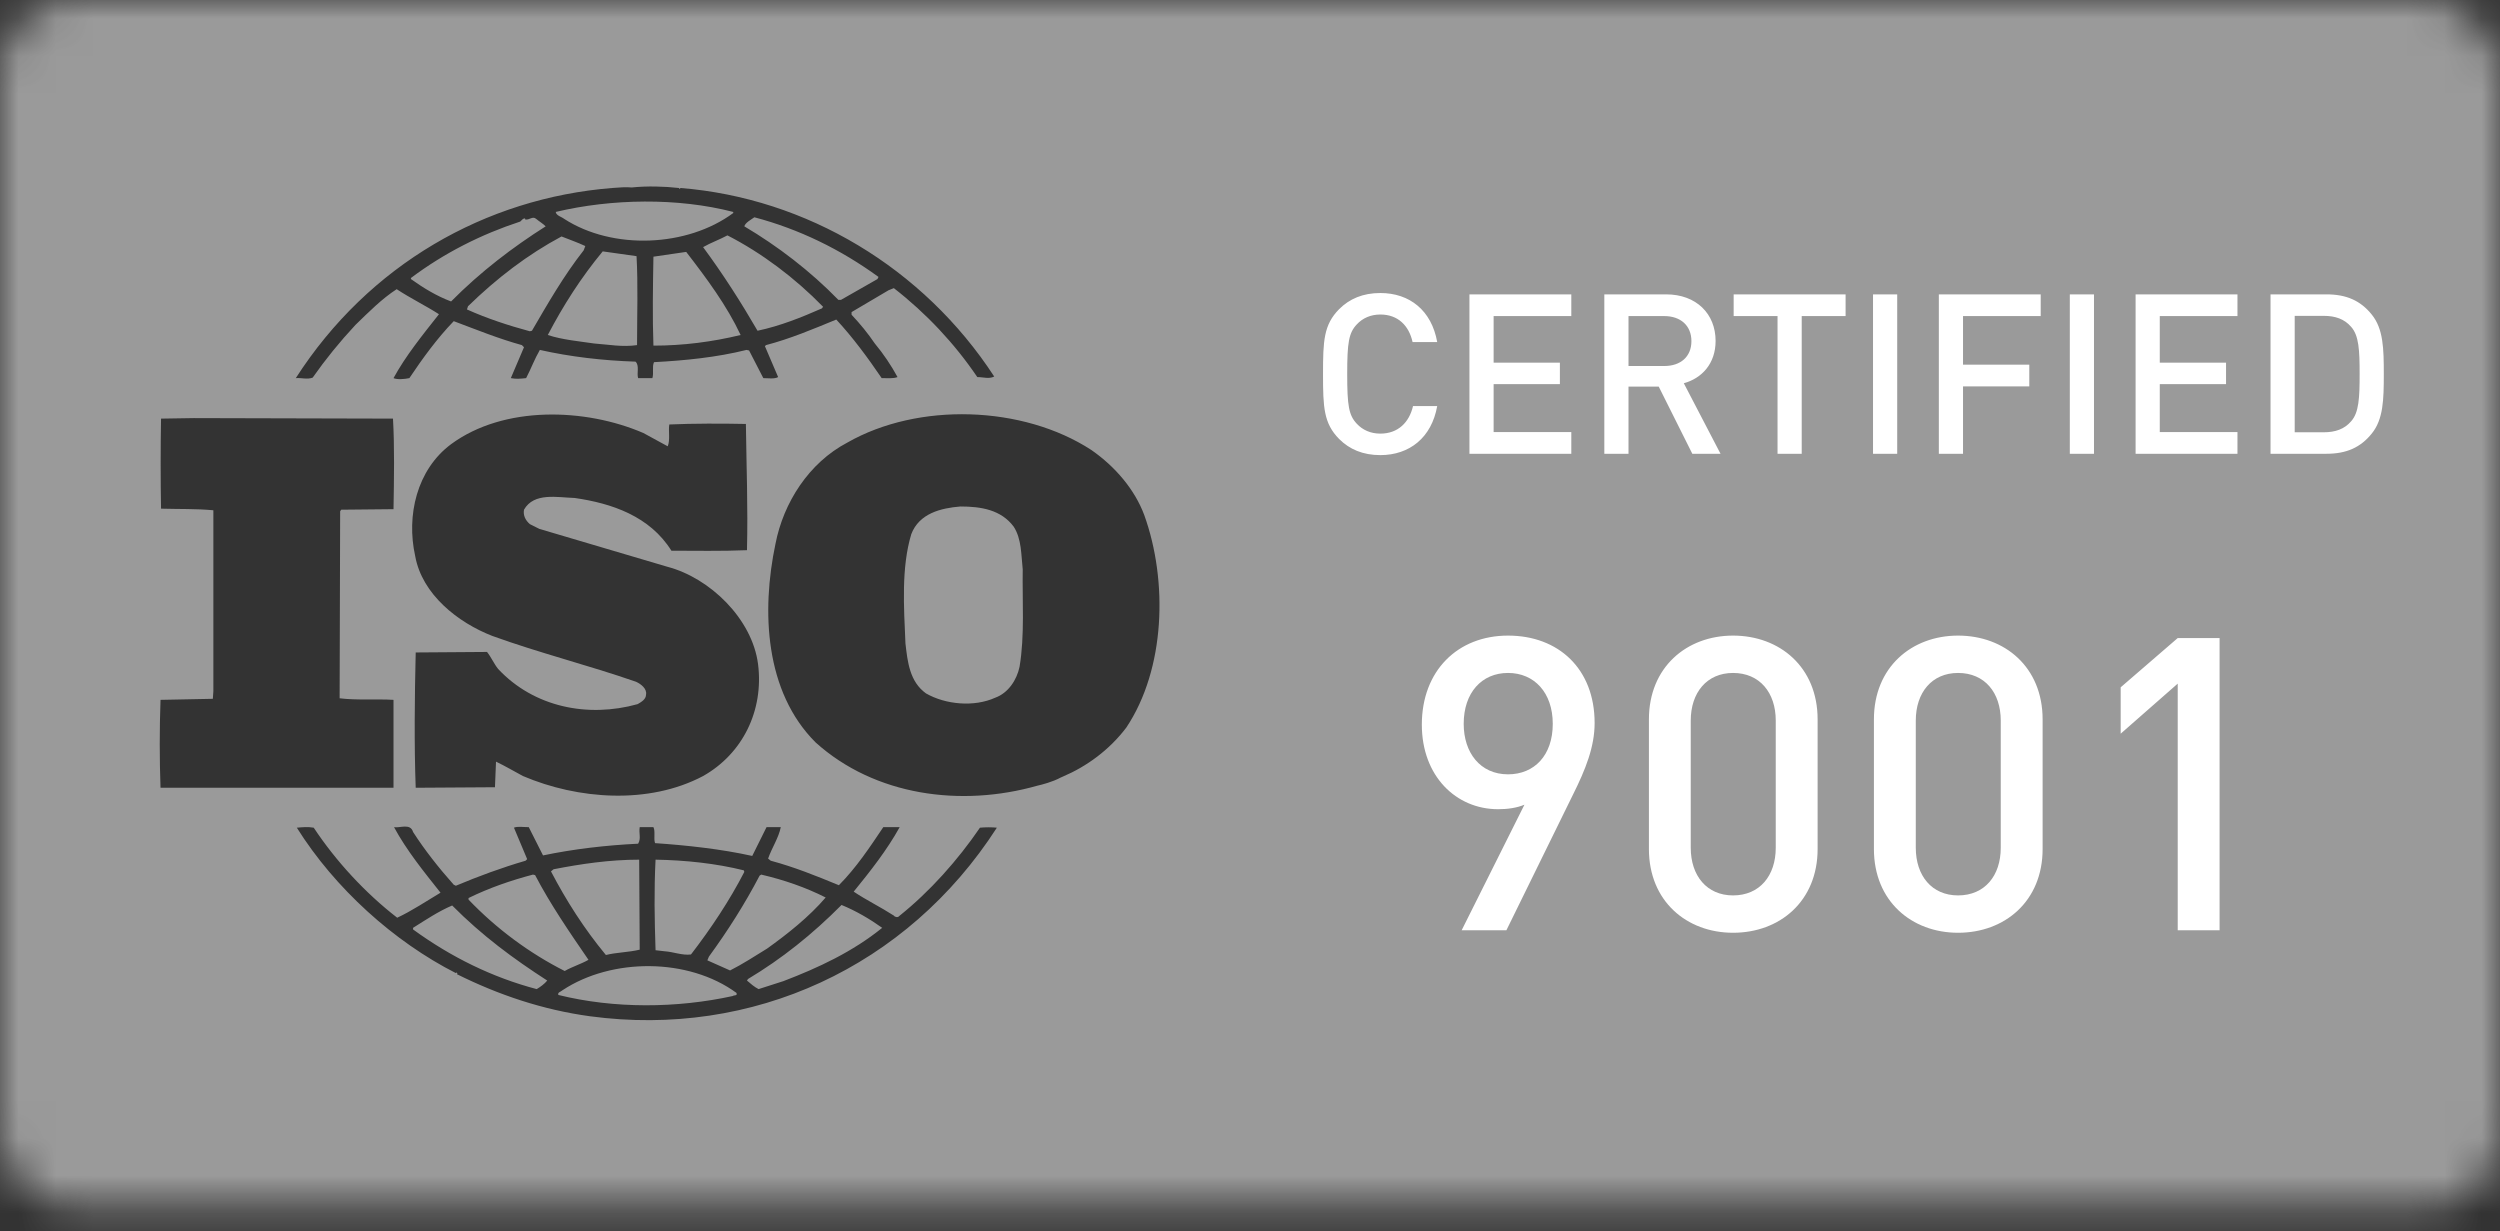
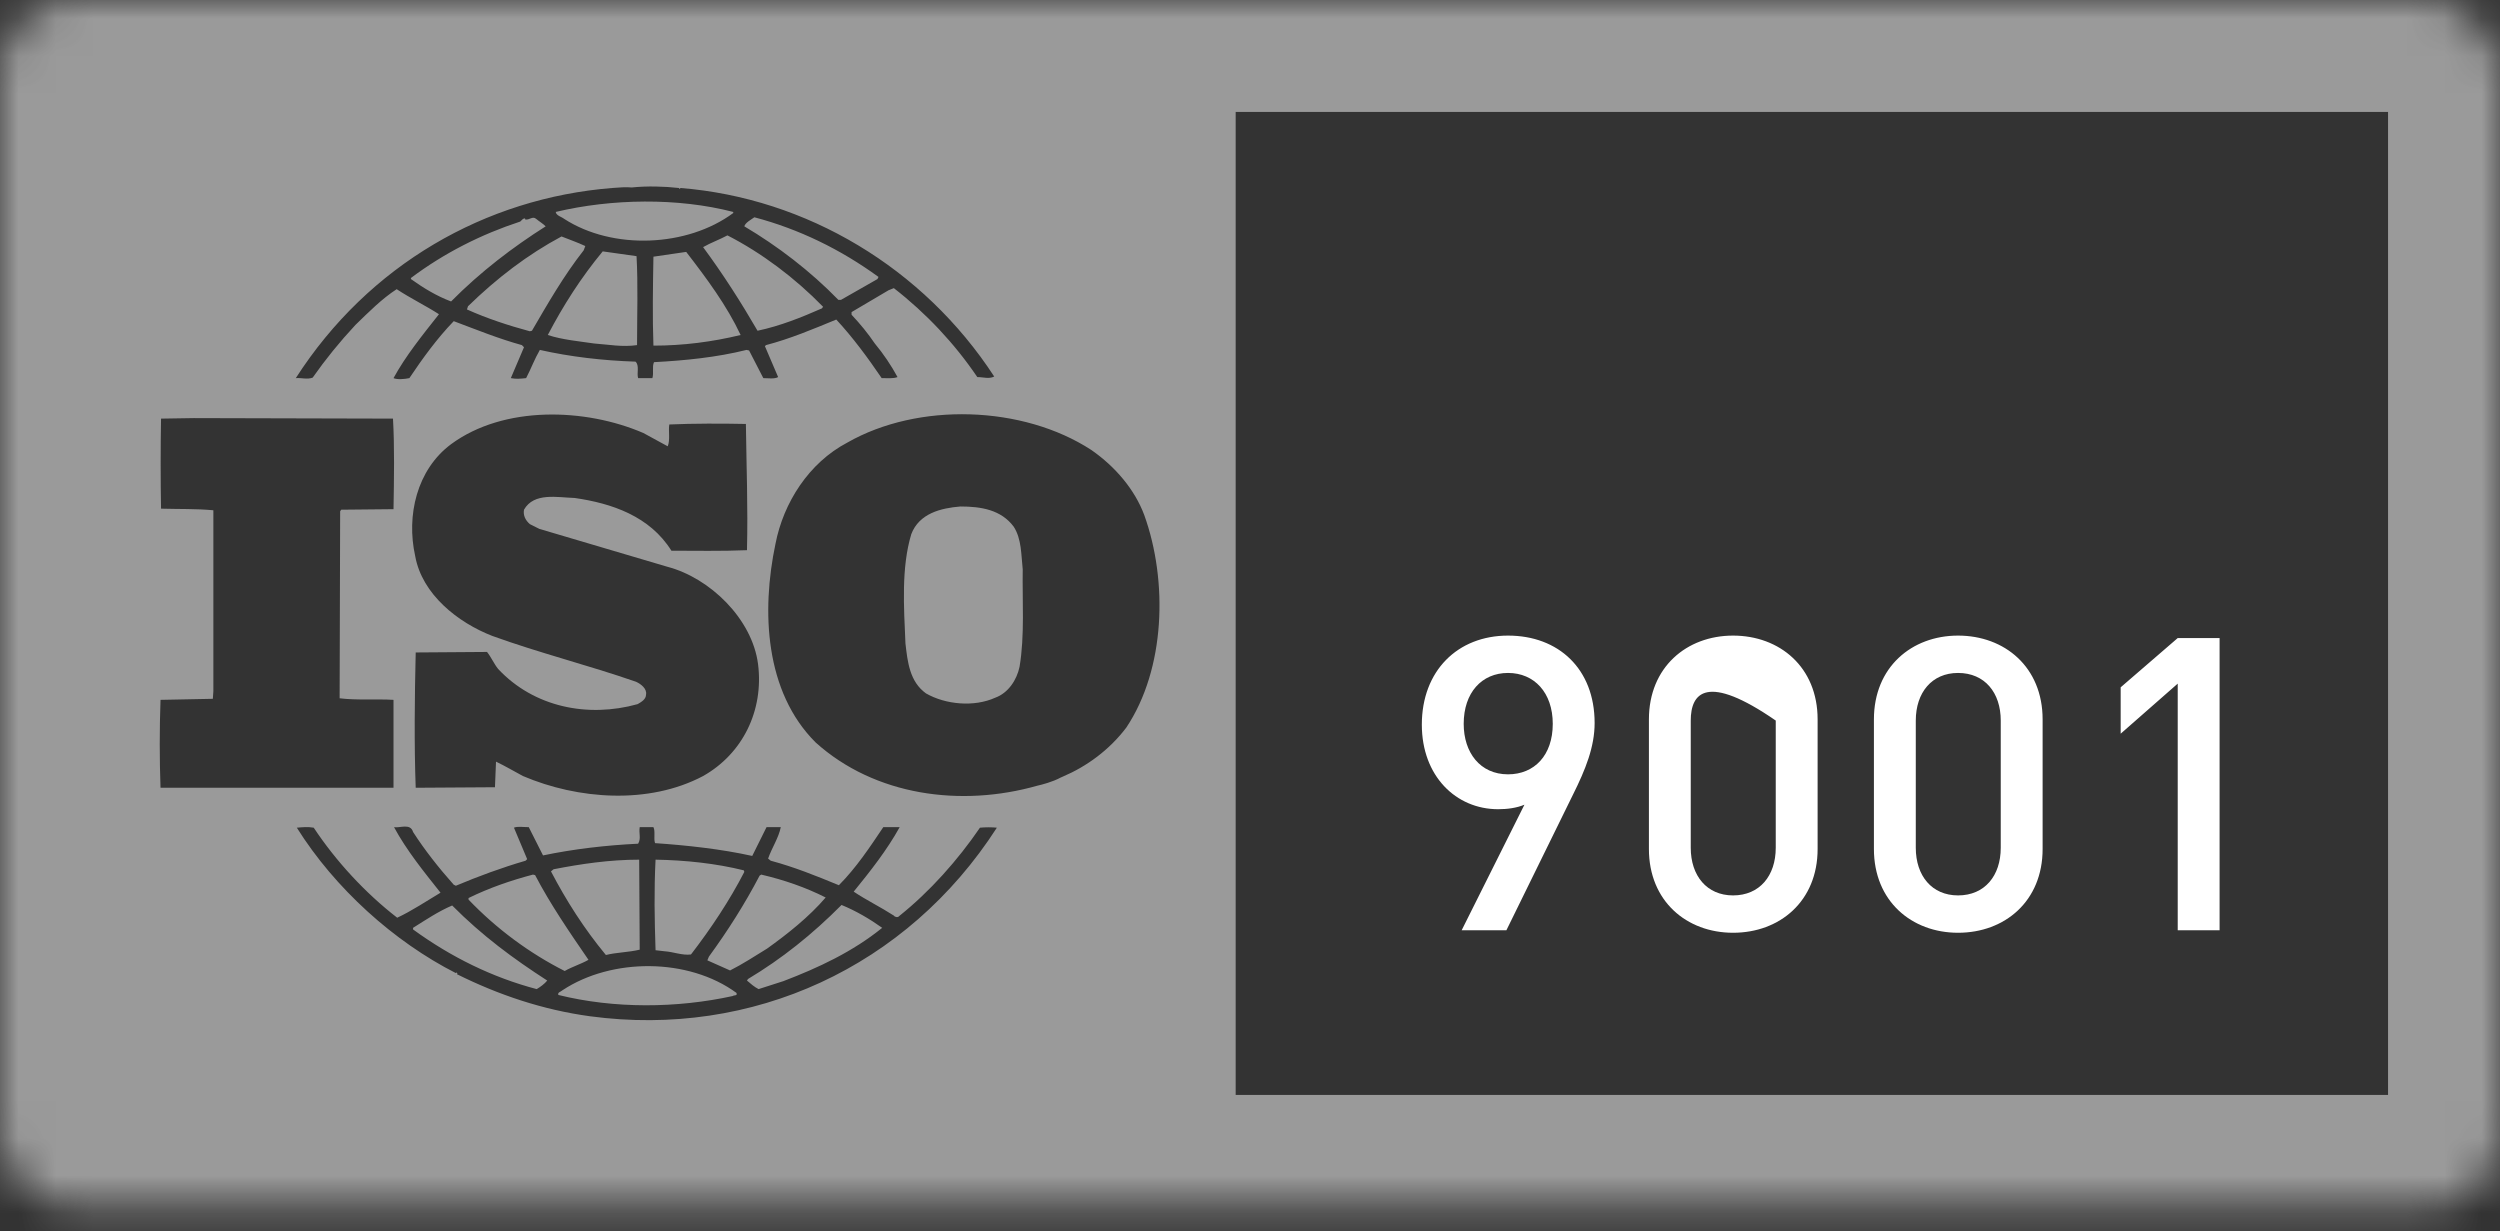
<svg xmlns="http://www.w3.org/2000/svg" width="67" height="33" viewBox="0 0 67 33" fill="none">
  <rect x="0" y="0" width="67" height="33" fill="#333333" stroke="none" />
  <mask id="path-1-inside-1_2979_7660" fill="white">
    <rect width="67" height="32.345" rx="2" />
  </mask>
  <rect width="67" height="32.345" rx="2" stroke="#9A9A9A" stroke-width="6" mask="url(#path-1-inside-1_2979_7660)" />
  <path d="M27.168 14.116C27.381 14.444 27.366 14.873 27.409 15.258C27.395 16.072 27.465 17.042 27.324 17.87C27.253 18.213 27.027 18.57 26.673 18.698C26.106 18.955 25.342 18.884 24.818 18.584C24.379 18.27 24.323 17.742 24.266 17.242C24.223 16.257 24.153 15.215 24.422 14.316C24.634 13.759 25.214 13.617 25.738 13.574C26.29 13.574 26.828 13.659 27.168 14.116Z" fill="#9A9A9A" />
  <path d="M1.541 30.805V1.541H33.116V30.805H1.541ZM18.192 5.038C17.81 4.995 17.343 4.981 16.932 5.024C16.776 5.009 16.592 5.024 16.408 5.038C13.01 5.309 9.881 7.094 7.927 10.134C8.068 10.12 8.238 10.177 8.38 10.12C8.72 9.635 9.102 9.163 9.527 8.707C9.895 8.35 10.235 8.007 10.631 7.75C10.999 7.993 11.41 8.193 11.764 8.421C11.325 8.978 10.872 9.535 10.546 10.134C10.645 10.177 10.829 10.163 10.971 10.134C11.325 9.606 11.707 9.078 12.16 8.607C12.769 8.835 13.364 9.078 13.987 9.249L14.043 9.306L13.69 10.134C13.845 10.163 13.944 10.149 14.1 10.134C14.227 9.892 14.327 9.62 14.468 9.378C15.29 9.563 16.153 9.663 17.031 9.692C17.144 9.792 17.059 10.006 17.102 10.134H17.484C17.527 9.992 17.47 9.834 17.527 9.706C18.348 9.663 19.212 9.577 20.005 9.378L20.075 9.392L20.457 10.134C20.585 10.134 20.755 10.163 20.854 10.106L20.5 9.278L20.528 9.249C21.18 9.078 21.788 8.821 22.412 8.564C22.85 9.035 23.261 9.592 23.629 10.134C23.785 10.134 23.941 10.149 24.054 10.106C23.884 9.792 23.672 9.478 23.445 9.206C23.261 8.935 23.063 8.692 22.822 8.435V8.364L23.813 7.779L23.955 7.722C24.819 8.393 25.583 9.206 26.192 10.106C26.362 10.106 26.503 10.163 26.645 10.091C24.748 7.179 21.619 5.309 18.235 5.038L18.22 5.067L18.192 5.038ZM19.651 5.68V5.709C18.419 6.623 16.422 6.708 15.12 5.866C15.049 5.809 14.907 5.78 14.893 5.68C16.394 5.323 18.164 5.295 19.651 5.68ZM23.544 7.422L23.516 7.479L22.539 8.036H22.468C21.718 7.265 20.84 6.594 19.948 6.066C19.976 5.966 20.118 5.894 20.217 5.823C21.406 6.137 22.525 6.68 23.544 7.422ZM14.624 6.066C13.746 6.623 12.882 7.279 12.089 8.079C11.707 7.936 11.353 7.722 11.013 7.479V7.45C11.905 6.78 12.897 6.28 13.944 5.937C13.987 5.894 14.015 5.852 14.072 5.852V5.88C14.185 5.909 14.27 5.78 14.369 5.866C14.454 5.937 14.553 5.994 14.624 6.066ZM22.058 8.221L22.029 8.264C21.477 8.507 20.911 8.735 20.302 8.864C19.863 8.107 19.381 7.351 18.843 6.623C19.042 6.508 19.282 6.423 19.495 6.308C20.415 6.78 21.307 7.45 22.058 8.221ZM15.686 6.594L15.643 6.708C15.105 7.393 14.681 8.136 14.256 8.864L14.199 8.878C13.619 8.721 13.052 8.535 12.514 8.293L12.543 8.207C13.321 7.45 14.143 6.822 15.049 6.337C15.261 6.423 15.473 6.494 15.686 6.594ZM17.059 6.865C17.102 7.607 17.073 8.464 17.073 9.249C16.677 9.306 16.323 9.235 15.927 9.206C15.544 9.149 15.063 9.106 14.681 8.978C15.091 8.193 15.573 7.436 16.153 6.737L17.059 6.865ZM18.39 6.751C18.942 7.465 19.481 8.193 19.849 8.978C19.084 9.163 18.305 9.263 17.512 9.263C17.484 8.507 17.498 7.665 17.512 6.879C17.796 6.837 18.107 6.794 18.39 6.751ZM17.243 11.605C15.686 10.934 13.505 10.862 12.089 11.904C11.169 12.589 10.886 13.817 11.127 14.902C11.311 15.93 12.274 16.686 13.194 17.043C14.454 17.5 15.771 17.828 17.045 18.271C17.173 18.328 17.343 18.457 17.314 18.614C17.314 18.742 17.187 18.814 17.088 18.871C15.757 19.242 14.312 18.956 13.35 17.928C13.236 17.786 13.166 17.614 13.052 17.472L11.141 17.486C11.113 18.642 11.098 19.97 11.141 21.112L13.265 21.098L13.293 20.412C13.534 20.527 13.774 20.669 14.015 20.798C15.488 21.426 17.385 21.569 18.843 20.798C19.905 20.198 20.472 19.042 20.316 17.8C20.16 16.587 19.027 15.487 17.881 15.188L14.454 14.174L14.199 14.046C14.086 13.946 14.015 13.817 14.043 13.66C14.312 13.189 14.935 13.332 15.403 13.346C16.394 13.489 17.413 13.832 17.994 14.759C18.617 14.759 19.339 14.774 20.019 14.745C20.047 13.575 20.005 12.547 19.99 11.362C19.353 11.348 18.574 11.348 17.937 11.376C17.909 11.547 17.965 11.79 17.895 11.961L17.243 11.605ZM29.25 12.061C27.41 10.862 24.606 10.777 22.709 11.861C21.675 12.404 20.996 13.475 20.783 14.574C20.401 16.387 20.5 18.542 21.859 19.898C23.445 21.326 25.753 21.64 27.806 21.055C27.903 21.035 28.213 20.955 28.425 20.839L28.486 20.812C29.123 20.541 29.732 20.098 30.185 19.499C31.233 17.928 31.303 15.573 30.666 13.803C30.411 13.118 29.887 12.504 29.25 12.061ZM5.194 11.205L4.316 11.219C4.302 11.976 4.302 12.861 4.316 13.632C4.798 13.646 5.251 13.632 5.718 13.675V18.528L5.704 18.728L4.302 18.756C4.274 19.556 4.274 20.327 4.302 21.112H10.546V18.756C10.079 18.728 9.555 18.771 9.102 18.714L9.116 13.703L9.144 13.66L10.546 13.646C10.56 12.832 10.575 11.961 10.532 11.219L5.194 11.205ZM14.171 22.168C14.029 22.168 13.874 22.14 13.774 22.182L14.128 23.025L14.086 23.067C13.449 23.253 12.826 23.482 12.217 23.738L12.16 23.71C11.764 23.267 11.382 22.782 11.07 22.297C10.999 22.054 10.716 22.197 10.56 22.168C10.9 22.796 11.353 23.353 11.806 23.924C11.424 24.152 11.042 24.409 10.645 24.595C9.796 23.938 9.003 23.082 8.408 22.182C8.238 22.154 8.125 22.168 7.955 22.182C8.975 23.81 10.56 25.237 12.217 26.079C12.217 26.079 12.217 26.065 12.231 26.065C12.245 26.065 12.274 26.094 12.245 26.108C13.364 26.665 14.553 27.065 15.813 27.236C20.16 27.821 24.309 25.923 26.716 22.182C26.588 22.168 26.404 22.168 26.263 22.182C25.668 23.053 24.918 23.896 24.096 24.552C24.068 24.595 23.983 24.581 23.955 24.538C23.601 24.309 23.218 24.124 22.879 23.896C23.332 23.339 23.771 22.782 24.111 22.168H23.672C23.318 22.696 22.95 23.253 22.482 23.724C21.859 23.467 21.293 23.239 20.656 23.067L20.585 23.01C20.684 22.725 20.868 22.454 20.925 22.168H20.543L20.16 22.939C19.325 22.754 18.404 22.654 17.555 22.596C17.512 22.468 17.569 22.282 17.512 22.168H17.144C17.116 22.34 17.187 22.468 17.102 22.611C16.224 22.654 15.374 22.754 14.553 22.925L14.171 22.168ZM17.144 25.451C16.847 25.523 16.521 25.523 16.238 25.594C15.658 24.895 15.176 24.138 14.766 23.353L14.836 23.296C15.573 23.153 16.337 23.039 17.13 23.039L17.144 25.451ZM19.934 23.325L19.948 23.367C19.551 24.138 19.056 24.881 18.518 25.58C18.277 25.609 18.05 25.509 17.81 25.494L17.569 25.466C17.541 24.624 17.527 23.881 17.569 23.039C18.376 23.053 19.183 23.139 19.934 23.325ZM14.341 23.453C14.751 24.238 15.261 24.98 15.771 25.723C15.573 25.837 15.332 25.908 15.134 26.023C14.199 25.551 13.307 24.895 12.557 24.11V24.067C13.109 23.796 13.69 23.596 14.284 23.439L14.341 23.453ZM22.128 24.053C21.675 24.581 21.095 25.038 20.557 25.423C20.231 25.623 19.905 25.837 19.566 26.008L18.957 25.737L18.999 25.637C19.509 24.938 19.962 24.224 20.358 23.467L20.401 23.439C21.01 23.581 21.59 23.781 22.128 24.053ZM23.643 24.866C22.85 25.509 21.93 25.937 20.996 26.294L20.33 26.508C20.217 26.451 20.118 26.365 20.019 26.279L20.047 26.237C20.953 25.694 21.774 25.038 22.553 24.253C22.935 24.409 23.303 24.624 23.643 24.866ZM14.666 26.279C14.596 26.365 14.482 26.451 14.383 26.508C13.194 26.194 12.089 25.651 11.07 24.909V24.866C11.41 24.652 11.75 24.424 12.118 24.267C12.925 25.08 13.76 25.694 14.666 26.279ZM19.735 26.608C19.778 26.694 19.665 26.665 19.636 26.694C18.136 27.022 16.465 27.036 14.964 26.665C14.935 26.593 15.035 26.579 15.077 26.537C16.394 25.666 18.447 25.666 19.735 26.608Z" fill="#9A9A9A" />
-   <rect x="32.346" y="1.54" width="33.115" height="29.264" fill="#9A9A9A" />
-   <path d="M42.736 19.377C42.736 20.015 42.494 20.62 42.153 21.302L40.371 24.932H39.172L40.855 21.566C40.646 21.654 40.393 21.687 40.151 21.687C39.018 21.687 38.105 20.796 38.105 19.421C38.105 17.98 39.062 17.034 40.415 17.034C41.768 17.034 42.736 17.925 42.736 19.377ZM41.614 19.399C41.614 18.563 41.119 18.035 40.415 18.035C39.711 18.035 39.227 18.563 39.227 19.399C39.227 20.169 39.667 20.752 40.415 20.752C41.119 20.752 41.614 20.246 41.614 19.399ZM48.712 22.754C48.712 24.151 47.7 24.998 46.446 24.998C45.203 24.998 44.191 24.151 44.191 22.754V19.278C44.191 17.881 45.203 17.034 46.446 17.034C47.7 17.034 48.712 17.881 48.712 19.278V22.754ZM47.59 22.721V19.311C47.59 18.563 47.16 18.035 46.446 18.035C45.742 18.035 45.312 18.563 45.312 19.311V22.721C45.312 23.469 45.742 23.997 46.446 23.997C47.16 23.997 47.59 23.469 47.59 22.721ZM54.742 22.754C54.742 24.151 53.73 24.998 52.476 24.998C51.233 24.998 50.221 24.151 50.221 22.754V19.278C50.221 17.881 51.233 17.034 52.476 17.034C53.73 17.034 54.742 17.881 54.742 19.278V22.754ZM53.62 22.721V19.311C53.62 18.563 53.191 18.035 52.476 18.035C51.772 18.035 51.343 18.563 51.343 19.311V22.721C51.343 23.469 51.772 23.997 52.476 23.997C53.191 23.997 53.62 23.469 53.62 22.721ZM59.485 24.932H58.363V18.321L56.834 19.663V18.42L58.363 17.1H59.485V24.932Z" fill="white" />
-   <path d="M38.517 10.883C38.367 11.729 37.773 12.197 36.993 12.197C36.525 12.197 36.165 12.041 35.889 11.765C35.475 11.345 35.457 10.919 35.457 10.025C35.457 9.131 35.475 8.705 35.889 8.285C36.165 8.009 36.525 7.853 36.993 7.853C37.779 7.853 38.367 8.321 38.517 9.167H37.857C37.761 8.729 37.467 8.429 36.993 8.429C36.735 8.429 36.519 8.525 36.363 8.693C36.147 8.921 36.105 9.179 36.105 10.025C36.105 10.871 36.147 11.129 36.363 11.357C36.519 11.525 36.735 11.621 36.993 11.621C37.467 11.621 37.767 11.321 37.869 10.883H38.517ZM42.111 12.161H39.381V7.889H42.111V8.471H40.029V9.719H41.805V10.295H40.029V11.579H42.111V12.161ZM46.11 12.161H45.354L44.454 10.361H43.644V12.161H42.996V7.889H44.652C45.462 7.889 45.978 8.411 45.978 9.137C45.978 9.749 45.606 10.139 45.126 10.271L46.11 12.161ZM45.33 9.143C45.33 8.723 45.036 8.471 44.604 8.471H43.644V9.809H44.604C45.036 9.809 45.33 9.563 45.33 9.143ZM49.462 8.471H48.286V12.161H47.638V8.471H46.462V7.889H49.462V8.471ZM50.845 12.161H50.197V7.889H50.845V12.161ZM54.691 8.471H52.609V9.773H54.385V10.355H52.609V12.161H51.961V7.889H54.691V8.471ZM56.119 12.161H55.471V7.889H56.119V12.161ZM59.964 12.161H57.234V7.889H59.964V8.471H57.882V9.719H59.658V10.295H57.882V11.579H59.964V12.161ZM63.886 10.025C63.886 10.709 63.874 11.237 63.562 11.621C63.262 11.993 62.884 12.161 62.35 12.161H60.85V7.889H62.35C62.884 7.889 63.262 8.057 63.562 8.429C63.874 8.813 63.886 9.341 63.886 10.025ZM63.238 10.025C63.238 9.389 63.22 8.993 63.01 8.759C62.83 8.549 62.584 8.465 62.278 8.465H61.498V11.585H62.278C62.584 11.585 62.83 11.501 63.01 11.291C63.22 11.057 63.238 10.661 63.238 10.025Z" fill="white" />
+   <path d="M42.736 19.377C42.736 20.015 42.494 20.62 42.153 21.302L40.371 24.932H39.172L40.855 21.566C40.646 21.654 40.393 21.687 40.151 21.687C39.018 21.687 38.105 20.796 38.105 19.421C38.105 17.98 39.062 17.034 40.415 17.034C41.768 17.034 42.736 17.925 42.736 19.377ZM41.614 19.399C41.614 18.563 41.119 18.035 40.415 18.035C39.711 18.035 39.227 18.563 39.227 19.399C39.227 20.169 39.667 20.752 40.415 20.752C41.119 20.752 41.614 20.246 41.614 19.399ZM48.712 22.754C48.712 24.151 47.7 24.998 46.446 24.998C45.203 24.998 44.191 24.151 44.191 22.754V19.278C44.191 17.881 45.203 17.034 46.446 17.034C47.7 17.034 48.712 17.881 48.712 19.278V22.754ZM47.59 22.721V19.311C45.742 18.035 45.312 18.563 45.312 19.311V22.721C45.312 23.469 45.742 23.997 46.446 23.997C47.16 23.997 47.59 23.469 47.59 22.721ZM54.742 22.754C54.742 24.151 53.73 24.998 52.476 24.998C51.233 24.998 50.221 24.151 50.221 22.754V19.278C50.221 17.881 51.233 17.034 52.476 17.034C53.73 17.034 54.742 17.881 54.742 19.278V22.754ZM53.62 22.721V19.311C53.62 18.563 53.191 18.035 52.476 18.035C51.772 18.035 51.343 18.563 51.343 19.311V22.721C51.343 23.469 51.772 23.997 52.476 23.997C53.191 23.997 53.62 23.469 53.62 22.721ZM59.485 24.932H58.363V18.321L56.834 19.663V18.42L58.363 17.1H59.485V24.932Z" fill="white" />
</svg>